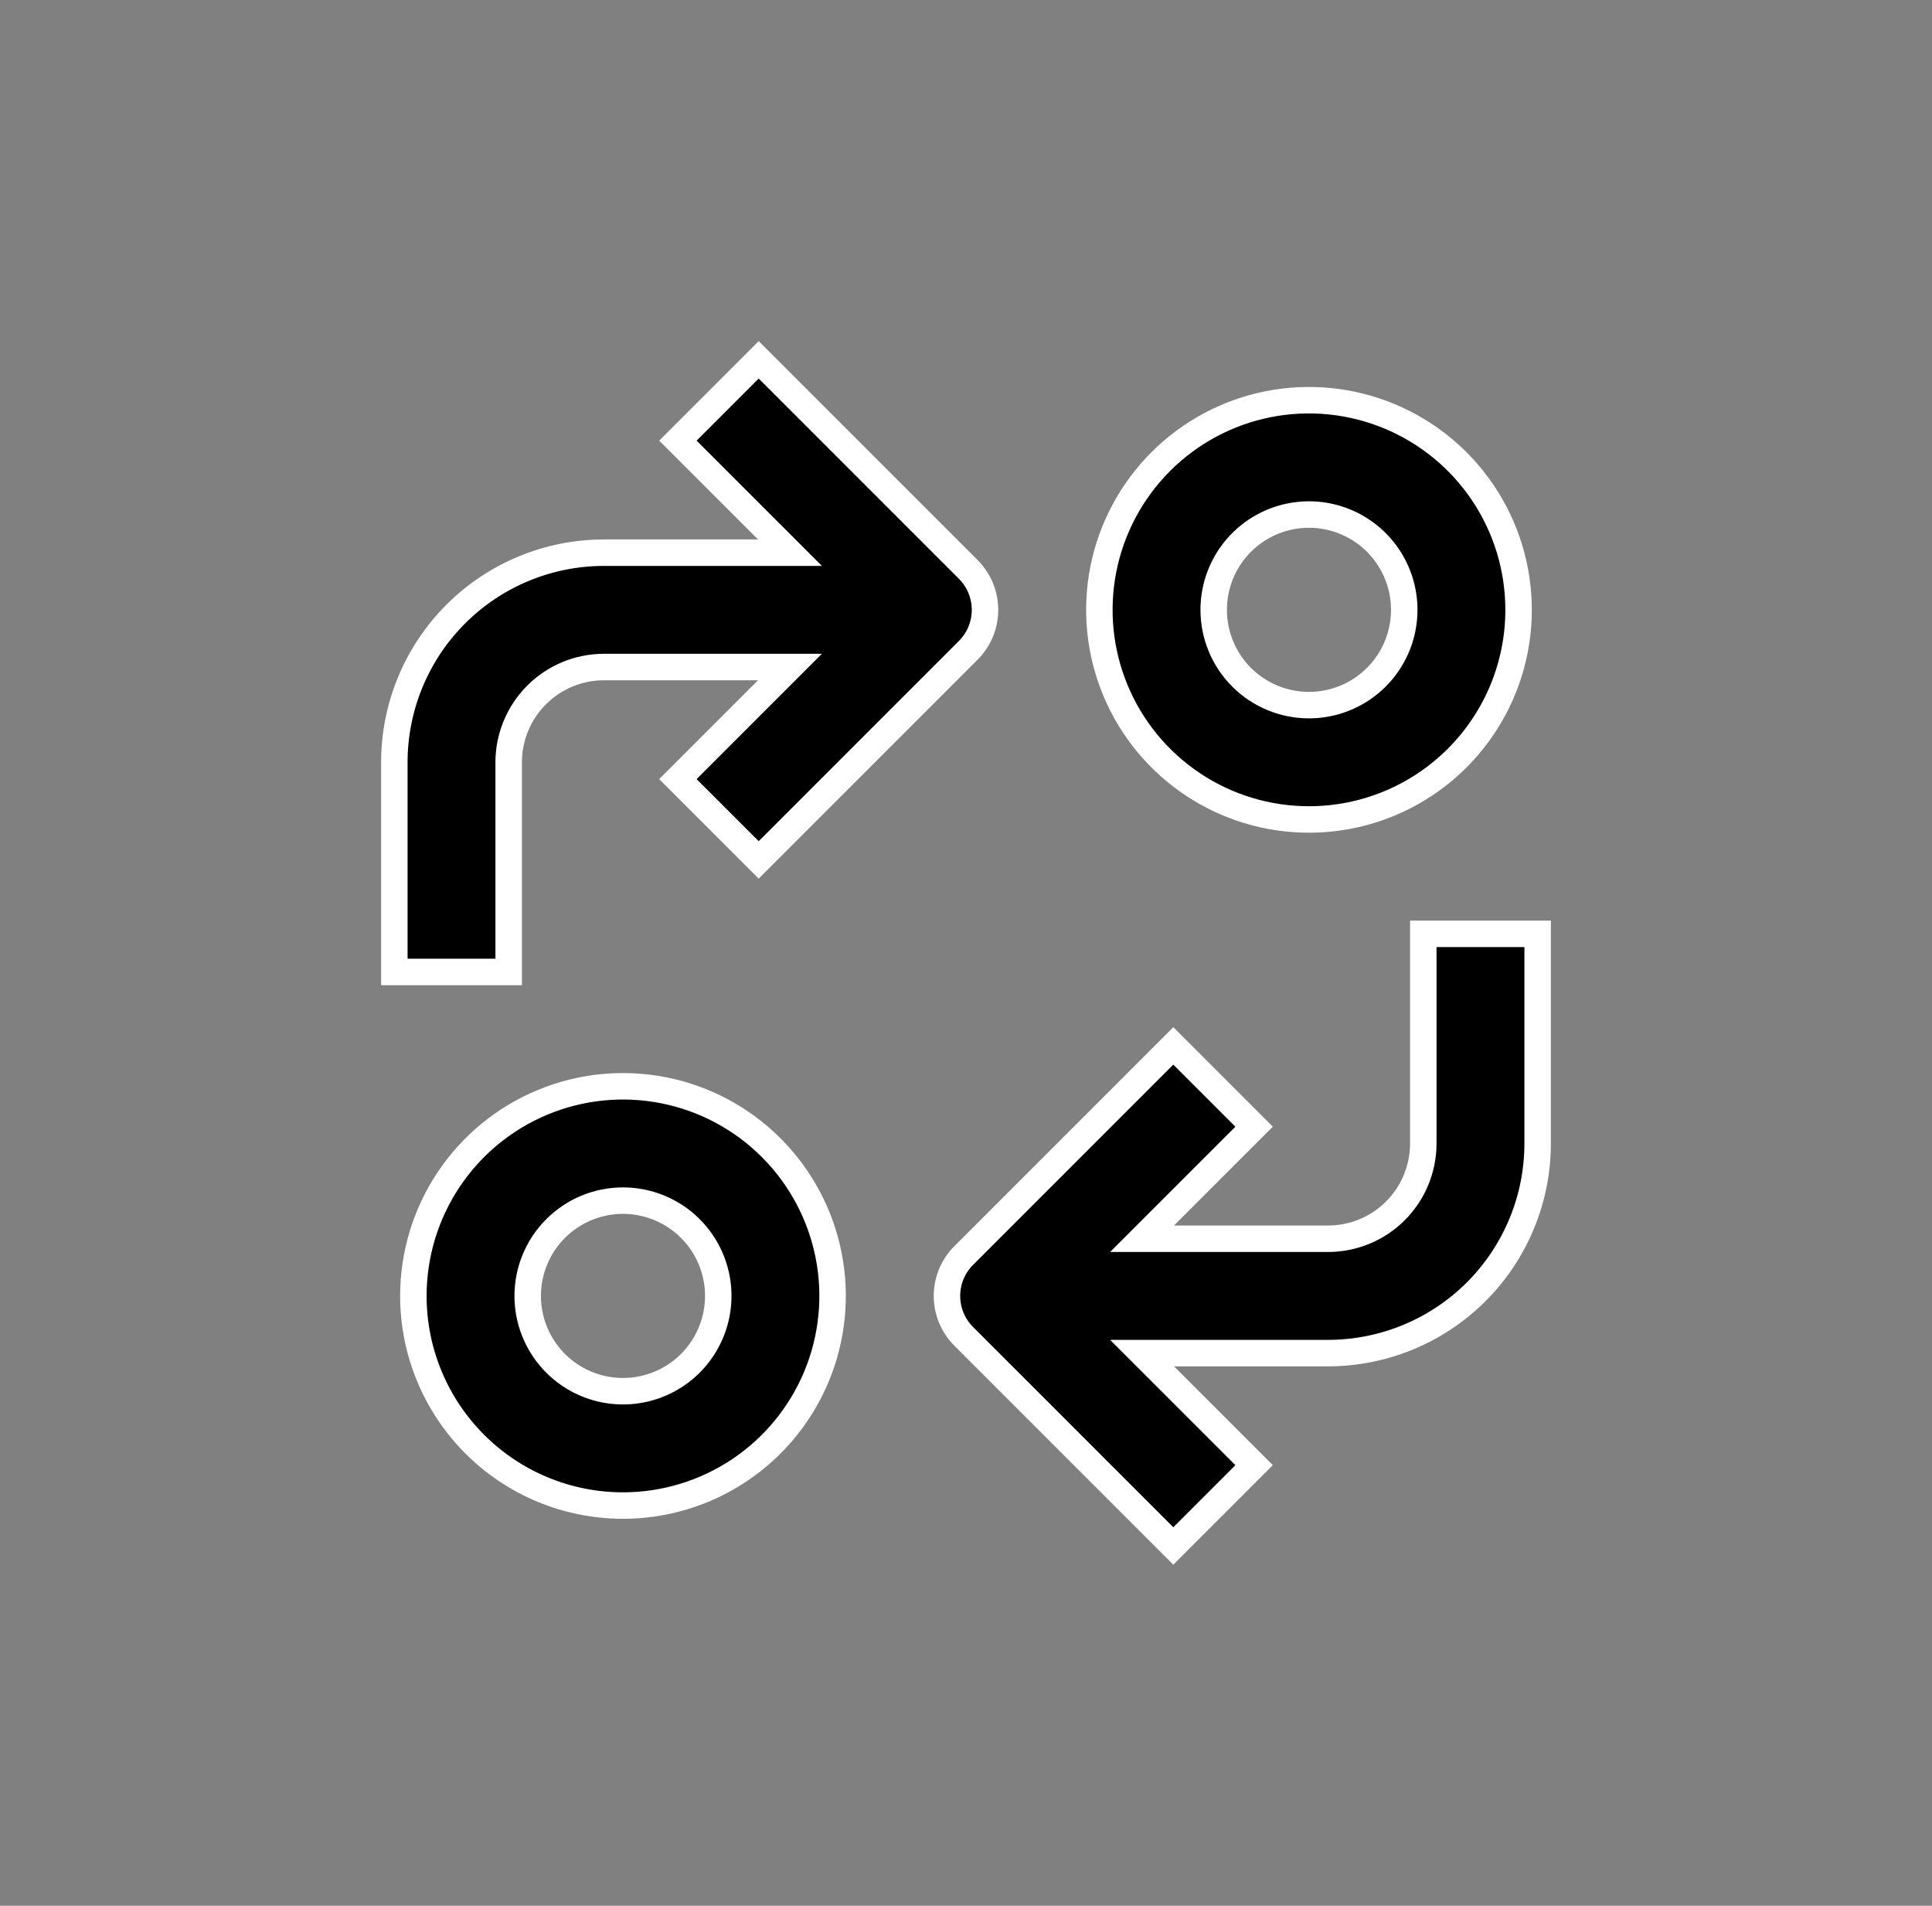
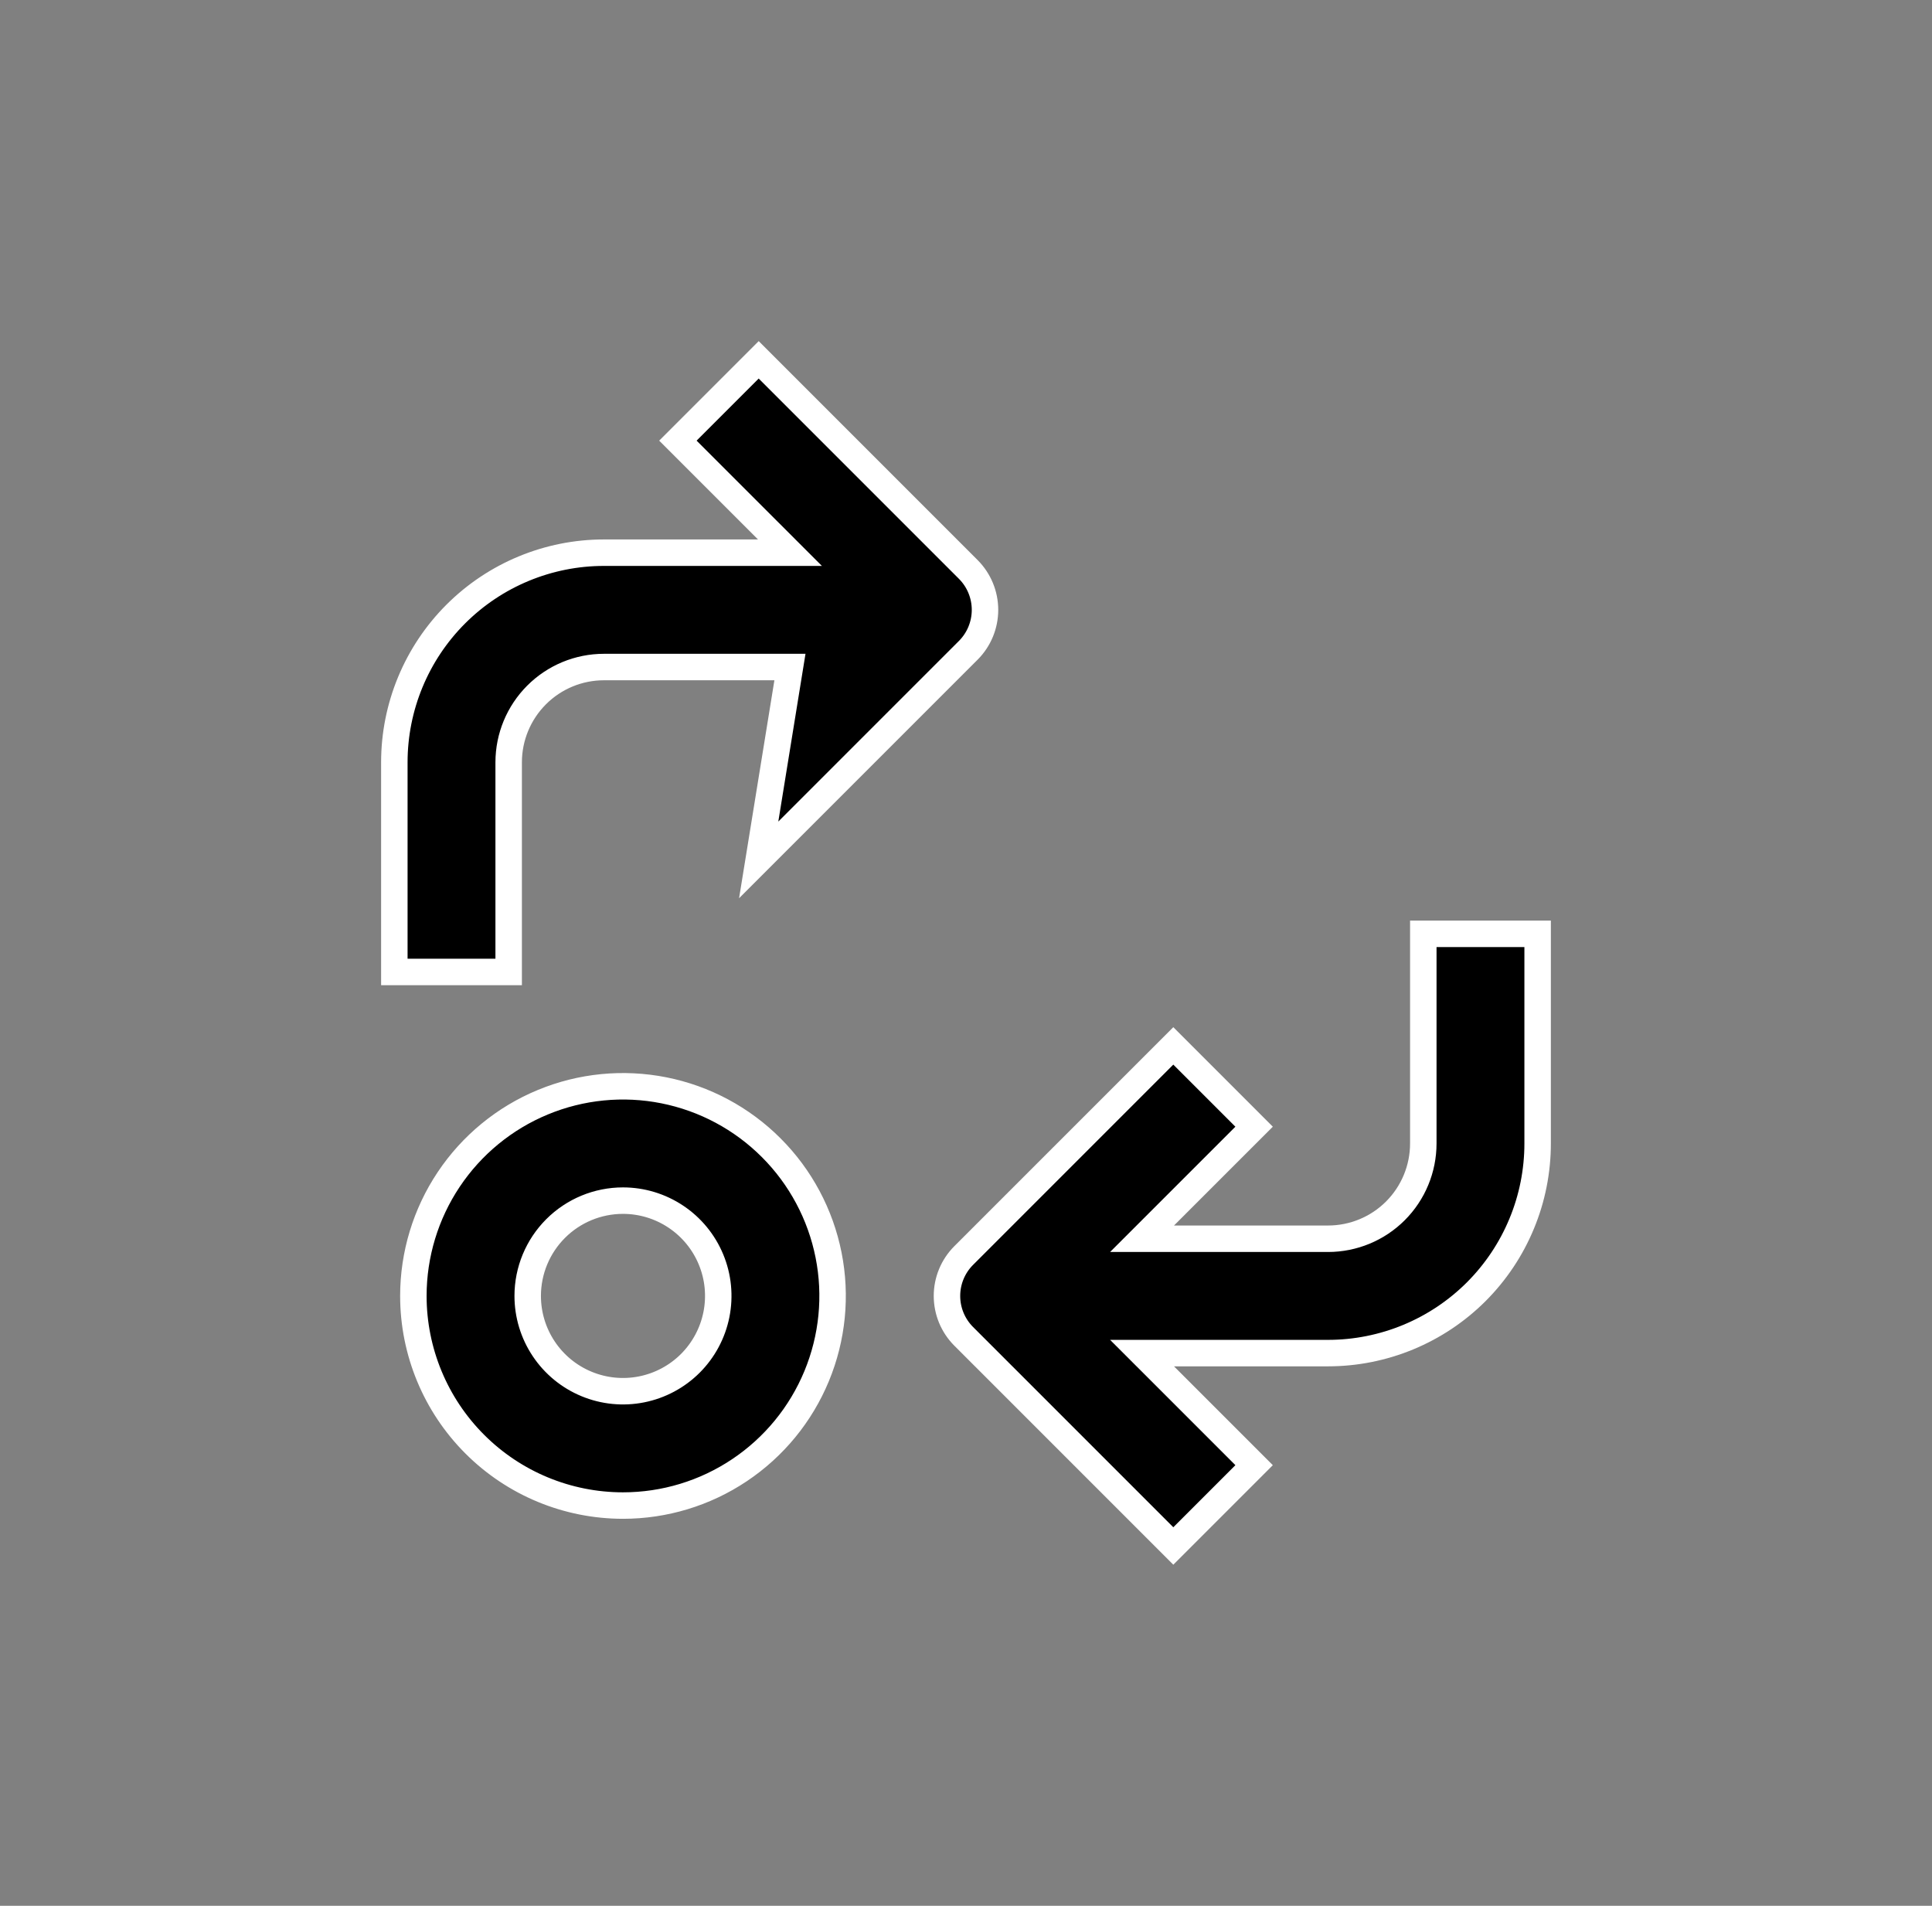
<svg xmlns="http://www.w3.org/2000/svg" width="73" height="72" viewBox="0 0 73 72" fill="none">
  <rect x="0" y="0" width="73" height="72" fill="#808080" stroke="none" />
  <path d="M23.539 56.879C25.106 56.879 26.637 56.415 27.939 55.544C29.242 54.674 30.257 53.437 30.856 51.99C31.456 50.543 31.613 48.95 31.307 47.414C31.001 45.878 30.247 44.466 29.139 43.359C28.032 42.251 26.621 41.497 25.084 41.191C23.548 40.886 21.956 41.042 20.508 41.642C19.061 42.241 17.824 43.257 16.954 44.559C16.084 45.861 15.619 47.393 15.619 48.959C15.619 51.06 16.454 53.074 17.939 54.559C19.424 56.045 21.439 56.879 23.539 56.879ZM23.539 45.359C24.251 45.359 24.947 45.57 25.539 45.966C26.131 46.361 26.593 46.924 26.865 47.581C27.138 48.239 27.209 48.963 27.07 49.661C26.931 50.36 26.588 51.001 26.085 51.505C25.581 52.008 24.94 52.351 24.241 52.49C23.543 52.629 22.819 52.557 22.162 52.285C21.504 52.013 20.941 51.551 20.546 50.959C20.15 50.367 19.939 49.671 19.939 48.959C19.939 48.004 20.318 47.089 20.994 46.413C21.669 45.738 22.584 45.359 23.539 45.359Z" fill="black" stroke="white" />
-   <path d="M57.379 23.039C57.379 21.473 56.915 19.942 56.044 18.639C55.174 17.337 53.937 16.322 52.49 15.722C51.043 15.123 49.45 14.966 47.914 15.271C46.378 15.577 44.966 16.331 43.859 17.439C42.751 18.547 41.997 19.958 41.691 21.494C41.386 23.03 41.542 24.623 42.142 26.07C42.741 27.517 43.757 28.754 45.059 29.624C46.361 30.495 47.893 30.959 49.459 30.959C51.56 30.959 53.574 30.125 55.059 28.639C56.545 27.154 57.379 25.14 57.379 23.039ZM45.859 23.039C45.859 22.327 46.07 21.631 46.466 21.039C46.861 20.447 47.424 19.986 48.081 19.713C48.739 19.441 49.463 19.369 50.161 19.508C50.86 19.647 51.501 19.99 52.005 20.494C52.508 20.997 52.851 21.639 52.99 22.337C53.129 23.035 53.057 23.759 52.785 24.417C52.513 25.075 52.051 25.637 51.459 26.032C50.867 26.428 50.171 26.639 49.459 26.639C48.504 26.639 47.589 26.26 46.913 25.585C46.238 24.91 45.859 23.994 45.859 23.039Z" fill="black" stroke="white" />
  <path d="M36.413 50.486L44.333 58.406L47.386 55.353L43.152 51.119H50.179C51.219 51.119 52.249 50.914 53.21 50.516C54.171 50.118 55.044 49.535 55.78 48.8C56.515 48.064 57.099 47.191 57.496 46.23C57.895 45.269 58.099 44.239 58.099 43.199V35.279H53.779V43.199C53.779 44.154 53.4 45.07 52.725 45.745C52.05 46.42 51.134 46.799 50.179 46.799H43.152L47.386 42.566L44.333 39.513L36.413 47.433C36.008 47.838 35.781 48.387 35.781 48.959C35.781 49.532 36.008 50.081 36.413 50.486Z" fill="black" stroke="white" />
-   <path d="M14.9 28.8V36.72H19.22V28.8C19.22 27.845 19.6 26.93 20.275 26.255C20.95 25.579 21.866 25.2 22.82 25.2H29.848L25.614 29.434L28.667 32.486L36.587 24.567C36.991 24.162 37.218 23.613 37.218 23.04C37.218 22.468 36.991 21.919 36.587 21.514L28.667 13.594L25.614 16.647L29.848 20.88H22.82C20.72 20.88 18.705 21.715 17.22 23.2C15.735 24.685 14.9 26.7 14.9 28.8Z" fill="black" stroke="white" />
+   <path d="M14.9 28.8V36.72H19.22V28.8C19.22 27.845 19.6 26.93 20.275 26.255C20.95 25.579 21.866 25.2 22.82 25.2H29.848L28.667 32.486L36.587 24.567C36.991 24.162 37.218 23.613 37.218 23.04C37.218 22.468 36.991 21.919 36.587 21.514L28.667 13.594L25.614 16.647L29.848 20.88H22.82C20.72 20.88 18.705 21.715 17.22 23.2C15.735 24.685 14.9 26.7 14.9 28.8Z" fill="black" stroke="white" />
</svg>